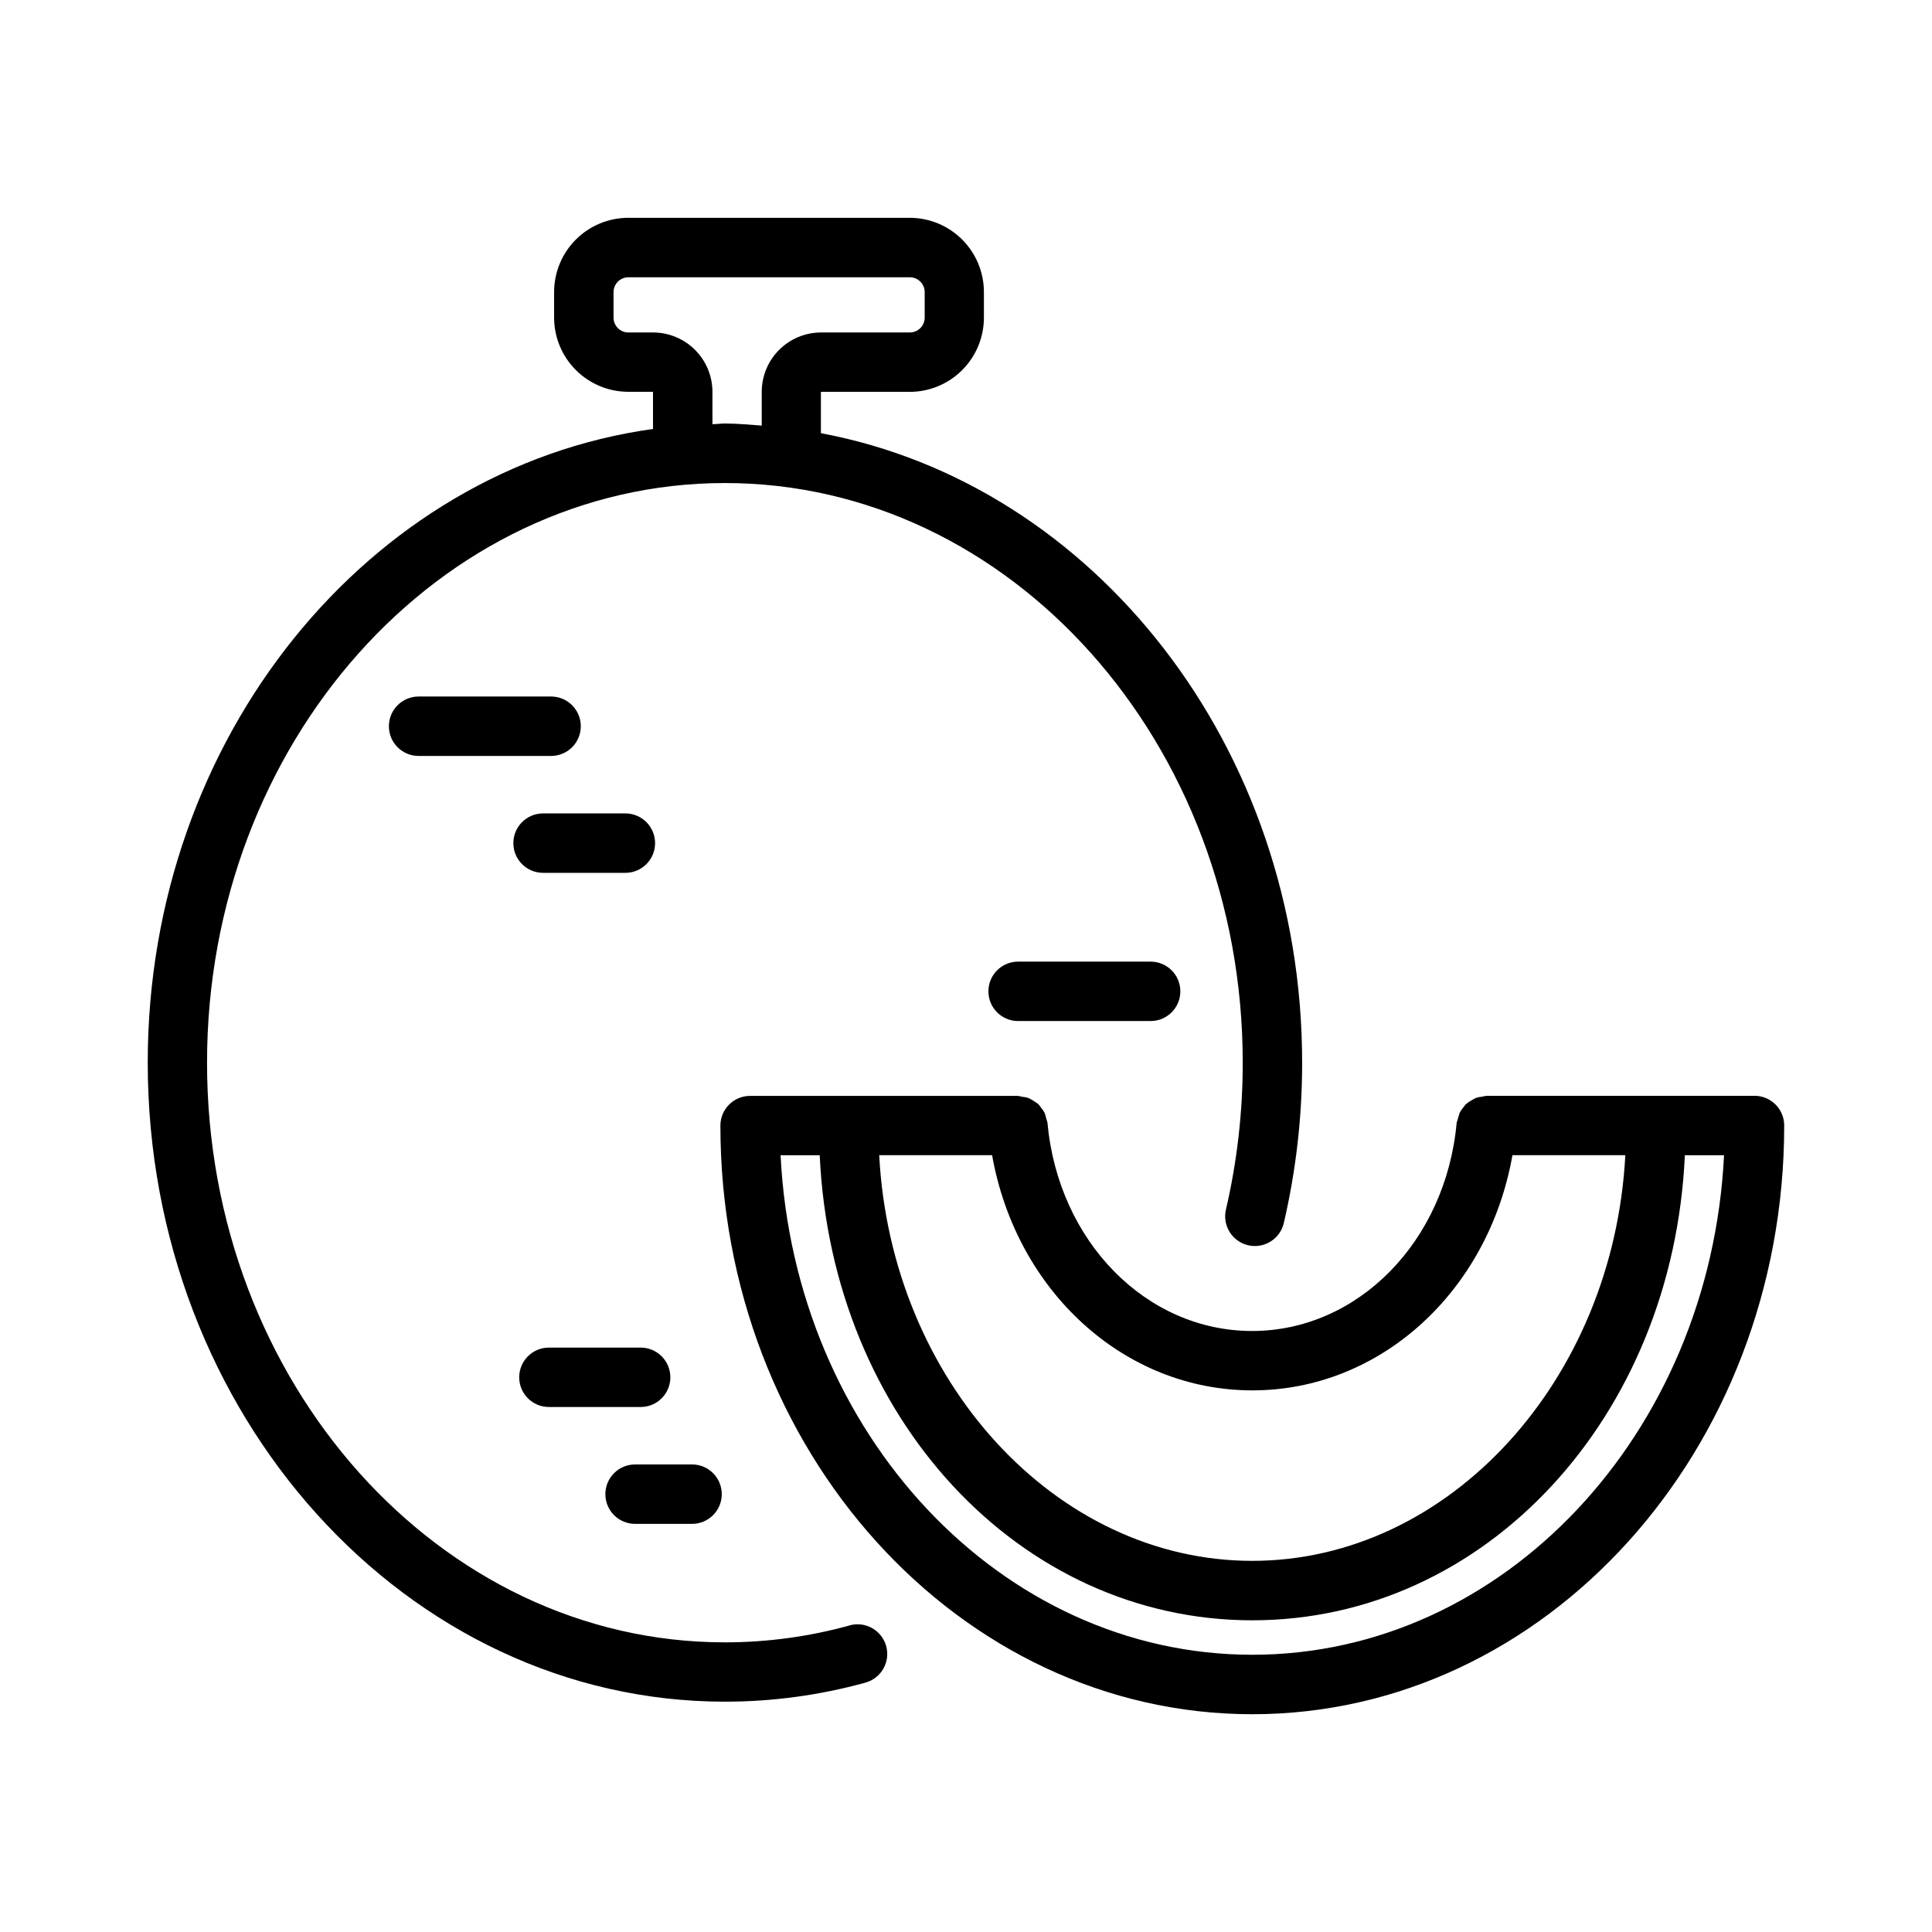
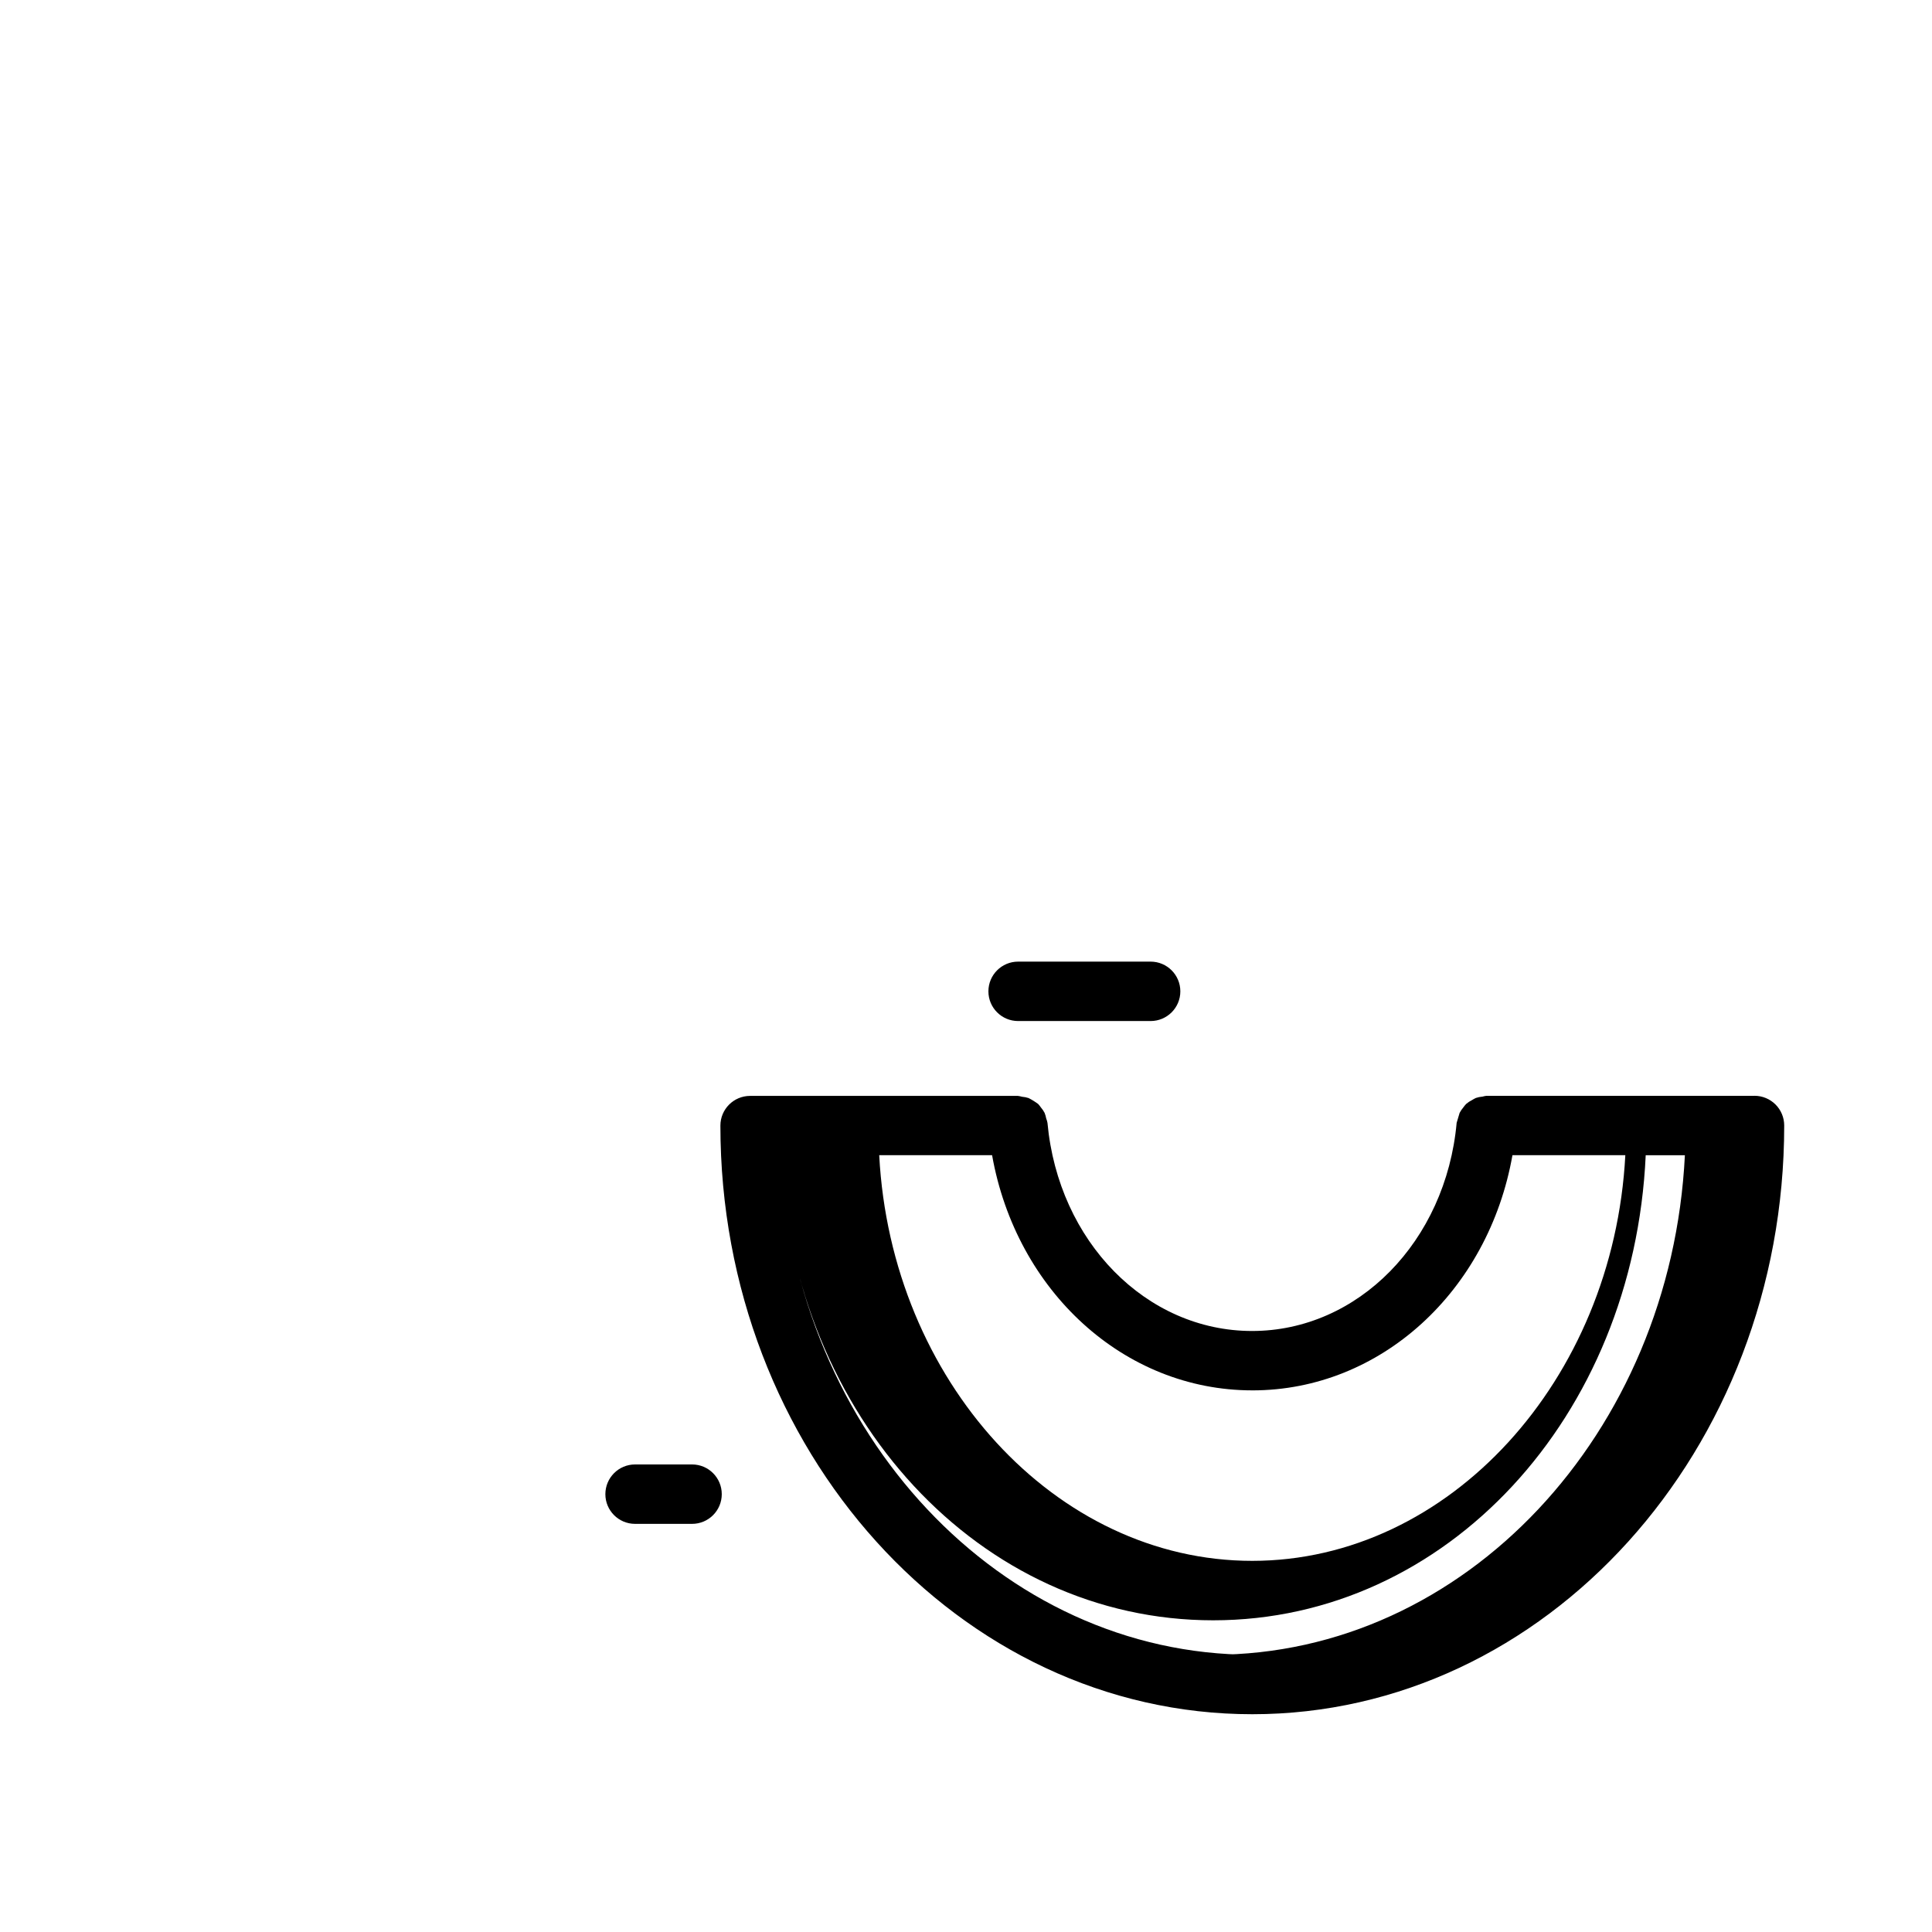
<svg xmlns="http://www.w3.org/2000/svg" fill="#000000" width="800px" height="800px" version="1.1" viewBox="144 144 512 512">
  <g>
-     <path d="m369.16 574.76c-10.77 2.973-21.891 4.481-33.062 4.481-75.672 0-137.23-68.91-137.23-153.61s61.559-153.62 137.23-153.62c75.672 0 137.24 68.91 137.24 153.62v-0.004c0.004 13.102-1.488 26.16-4.449 38.922-0.477 2.031-0.121 4.172 0.98 5.945 1.102 1.773 2.863 3.035 4.894 3.512 4.234 0.988 8.469-1.641 9.461-5.879 3.234-13.938 4.867-28.199 4.856-42.508 0-83.758-55.262-153.32-127.53-166.82v-10.949h23.516c5.219 0 10.223-2.074 13.914-5.766 3.691-3.688 5.766-8.695 5.766-13.914v-6.769c0-5.219-2.074-10.227-5.766-13.918-3.691-3.688-8.695-5.762-13.914-5.762h-74.543c-5.219 0-10.223 2.074-13.914 5.762-3.691 3.691-5.766 8.699-5.766 13.918v6.754c0 5.219 2.074 10.227 5.766 13.914 3.691 3.691 8.695 5.766 13.914 5.766h6.527v9.848c-75.367 10.461-133.9 81.703-133.9 167.92 0 93.379 68.621 169.36 152.98 169.36 12.578 0 25.098-1.699 37.219-5.047 4.191-1.156 6.652-5.492 5.496-9.684-1.156-4.188-5.492-6.648-9.684-5.492zm-52.105-342.65h-6.527c-2.172 0-3.934-1.766-3.934-3.938v-6.754c0-2.176 1.762-3.938 3.934-3.938h74.59c1.043 0 2.043 0.414 2.781 1.152 0.738 0.738 1.152 1.742 1.152 2.785v6.754c0 1.043-0.414 2.047-1.152 2.781-0.738 0.738-1.738 1.156-2.781 1.156h-23.508c-4.176 0-8.18 1.656-11.133 4.609s-4.609 6.957-4.609 11.133v8.934c-3.234-0.227-6.445-0.551-9.738-0.551-1.125 0-2.211 0.164-3.328 0.188v-8.57c0-4.176-1.66-8.18-4.613-11.133s-6.957-4.609-11.133-4.609z" />
-     <path d="m608.97 434.4h-71.035c-0.359 0.047-0.711 0.117-1.055 0.215-0.598 0.047-1.184 0.164-1.75 0.352-0.344 0.16-0.68 0.344-1 0.551-0.566 0.277-1.094 0.625-1.574 1.031-0.285 0.301-0.547 0.621-0.785 0.961-0.371 0.434-0.691 0.906-0.953 1.41-0.266 0.879-0.527 1.758-0.789 2.637-2.867 31.449-26.168 55.168-54.215 55.168s-51.348-23.719-54.223-55.168c-0.074-0.395-0.188-0.781-0.336-1.156-0.094-0.508-0.234-1.004-0.426-1.48-0.273-0.523-0.605-1.012-0.992-1.457-0.215-0.316-0.453-0.617-0.715-0.898-0.801-0.594-1.652-1.121-2.543-1.574-0.562-0.18-1.145-0.297-1.734-0.344-0.355-0.102-0.719-0.176-1.086-0.223h-70.973c-4.348 0-7.871 3.527-7.871 7.871 0 86.008 63.234 155.99 140.96 155.99 77.727 0 140.96-69.973 140.96-156.02 0-2.086-0.828-4.09-2.305-5.566-1.477-1.473-3.477-2.305-5.566-2.305zm-133.09 78.066c34.023 0 62.574-26.332 68.934-62.324h29.914c-3.148 59.621-46.688 107.5-98.879 107.5-52.191 0.004-95.73-47.867-98.848-107.5h29.914c6.391 35.996 34.953 62.32 68.965 62.32zm0 70.062c-66.691 0-121.36-58.703-125.02-132.38h10.375c3.148 69.391 52.82 123.25 114.65 123.25 61.828-0.004 111.48-53.863 114.62-123.25h10.383c-3.637 73.672-58.312 132.38-125.01 132.38z" />
-     <path d="m297.92 336.46c0-2.09-0.828-4.09-2.305-5.566-1.477-1.477-3.481-2.309-5.566-2.309h-35.117c-4.348 0-7.871 3.527-7.871 7.875s3.523 7.871 7.871 7.871h35.117c2.086 0 4.09-0.828 5.566-2.305 1.477-1.477 2.305-3.481 2.305-5.566z" />
+     <path d="m608.97 434.4h-71.035c-0.359 0.047-0.711 0.117-1.055 0.215-0.598 0.047-1.184 0.164-1.75 0.352-0.344 0.16-0.68 0.344-1 0.551-0.566 0.277-1.094 0.625-1.574 1.031-0.285 0.301-0.547 0.621-0.785 0.961-0.371 0.434-0.691 0.906-0.953 1.41-0.266 0.879-0.527 1.758-0.789 2.637-2.867 31.449-26.168 55.168-54.215 55.168s-51.348-23.719-54.223-55.168c-0.074-0.395-0.188-0.781-0.336-1.156-0.094-0.508-0.234-1.004-0.426-1.48-0.273-0.523-0.605-1.012-0.992-1.457-0.215-0.316-0.453-0.617-0.715-0.898-0.801-0.594-1.652-1.121-2.543-1.574-0.562-0.18-1.145-0.297-1.734-0.344-0.355-0.102-0.719-0.176-1.086-0.223h-70.973c-4.348 0-7.871 3.527-7.871 7.871 0 86.008 63.234 155.99 140.96 155.99 77.727 0 140.96-69.973 140.96-156.02 0-2.086-0.828-4.09-2.305-5.566-1.477-1.473-3.477-2.305-5.566-2.305zm-133.09 78.066c34.023 0 62.574-26.332 68.934-62.324h29.914c-3.148 59.621-46.688 107.5-98.879 107.5-52.191 0.004-95.73-47.867-98.848-107.5h29.914c6.391 35.996 34.953 62.32 68.965 62.32zm0 70.062c-66.691 0-121.36-58.703-125.02-132.38c3.148 69.391 52.82 123.25 114.65 123.25 61.828-0.004 111.48-53.863 114.62-123.25h10.383c-3.637 73.672-58.312 132.38-125.01 132.38z" />
    <path d="m413.81 398.84c-4.348 0-7.871 3.527-7.871 7.875s3.523 7.871 7.871 7.871h35.117c4.348 0 7.875-3.523 7.875-7.871s-3.527-7.875-7.875-7.875z" />
-     <path d="m287.92 375.31h21.812c4.348 0 7.871-3.523 7.871-7.871s-3.523-7.875-7.871-7.875h-21.812c-4.348 0-7.875 3.527-7.875 7.875s3.527 7.871 7.875 7.871z" />
-     <path d="m289.47 516.87h24.309c4.348 0 7.871-3.523 7.871-7.871s-3.523-7.875-7.871-7.875h-24.309c-4.348 0-7.875 3.527-7.875 7.875s3.527 7.871 7.875 7.871z" />
    <path d="m312.3 547.84h15.105c4.348 0 7.871-3.523 7.871-7.871s-3.523-7.875-7.871-7.875h-15.105c-4.348 0-7.871 3.527-7.871 7.875s3.523 7.871 7.871 7.871z" />
  </g>
</svg>